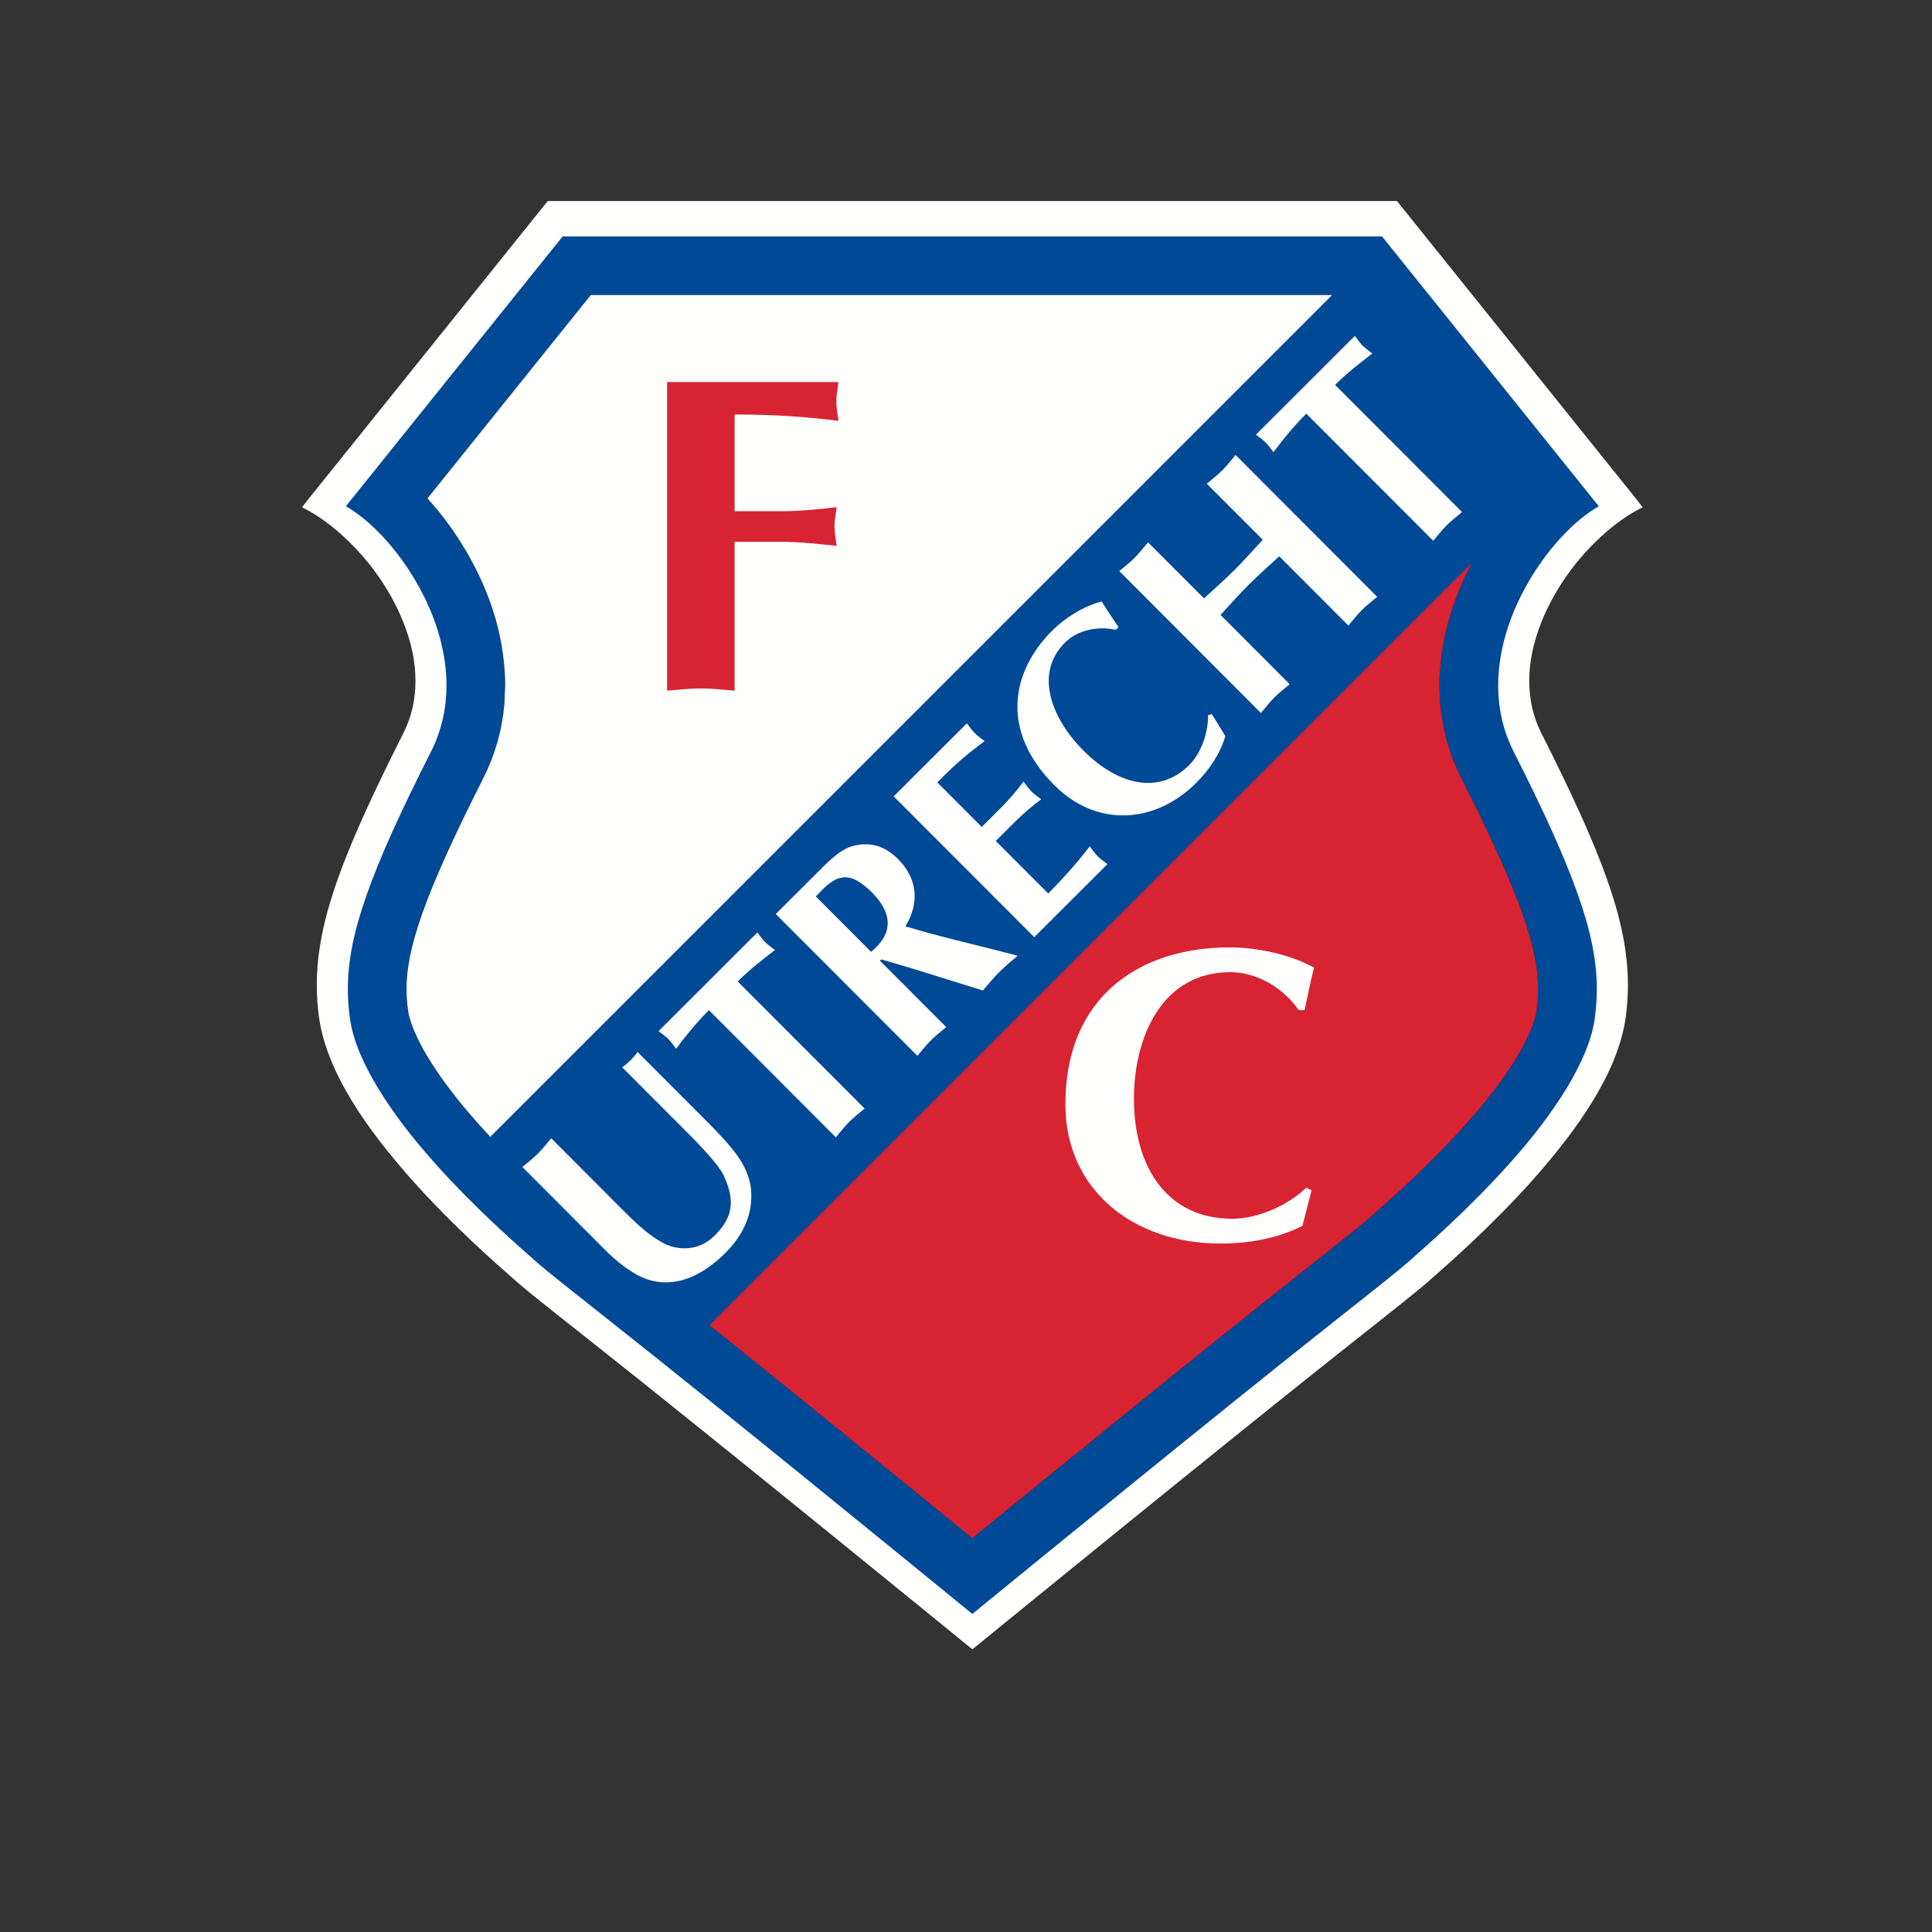
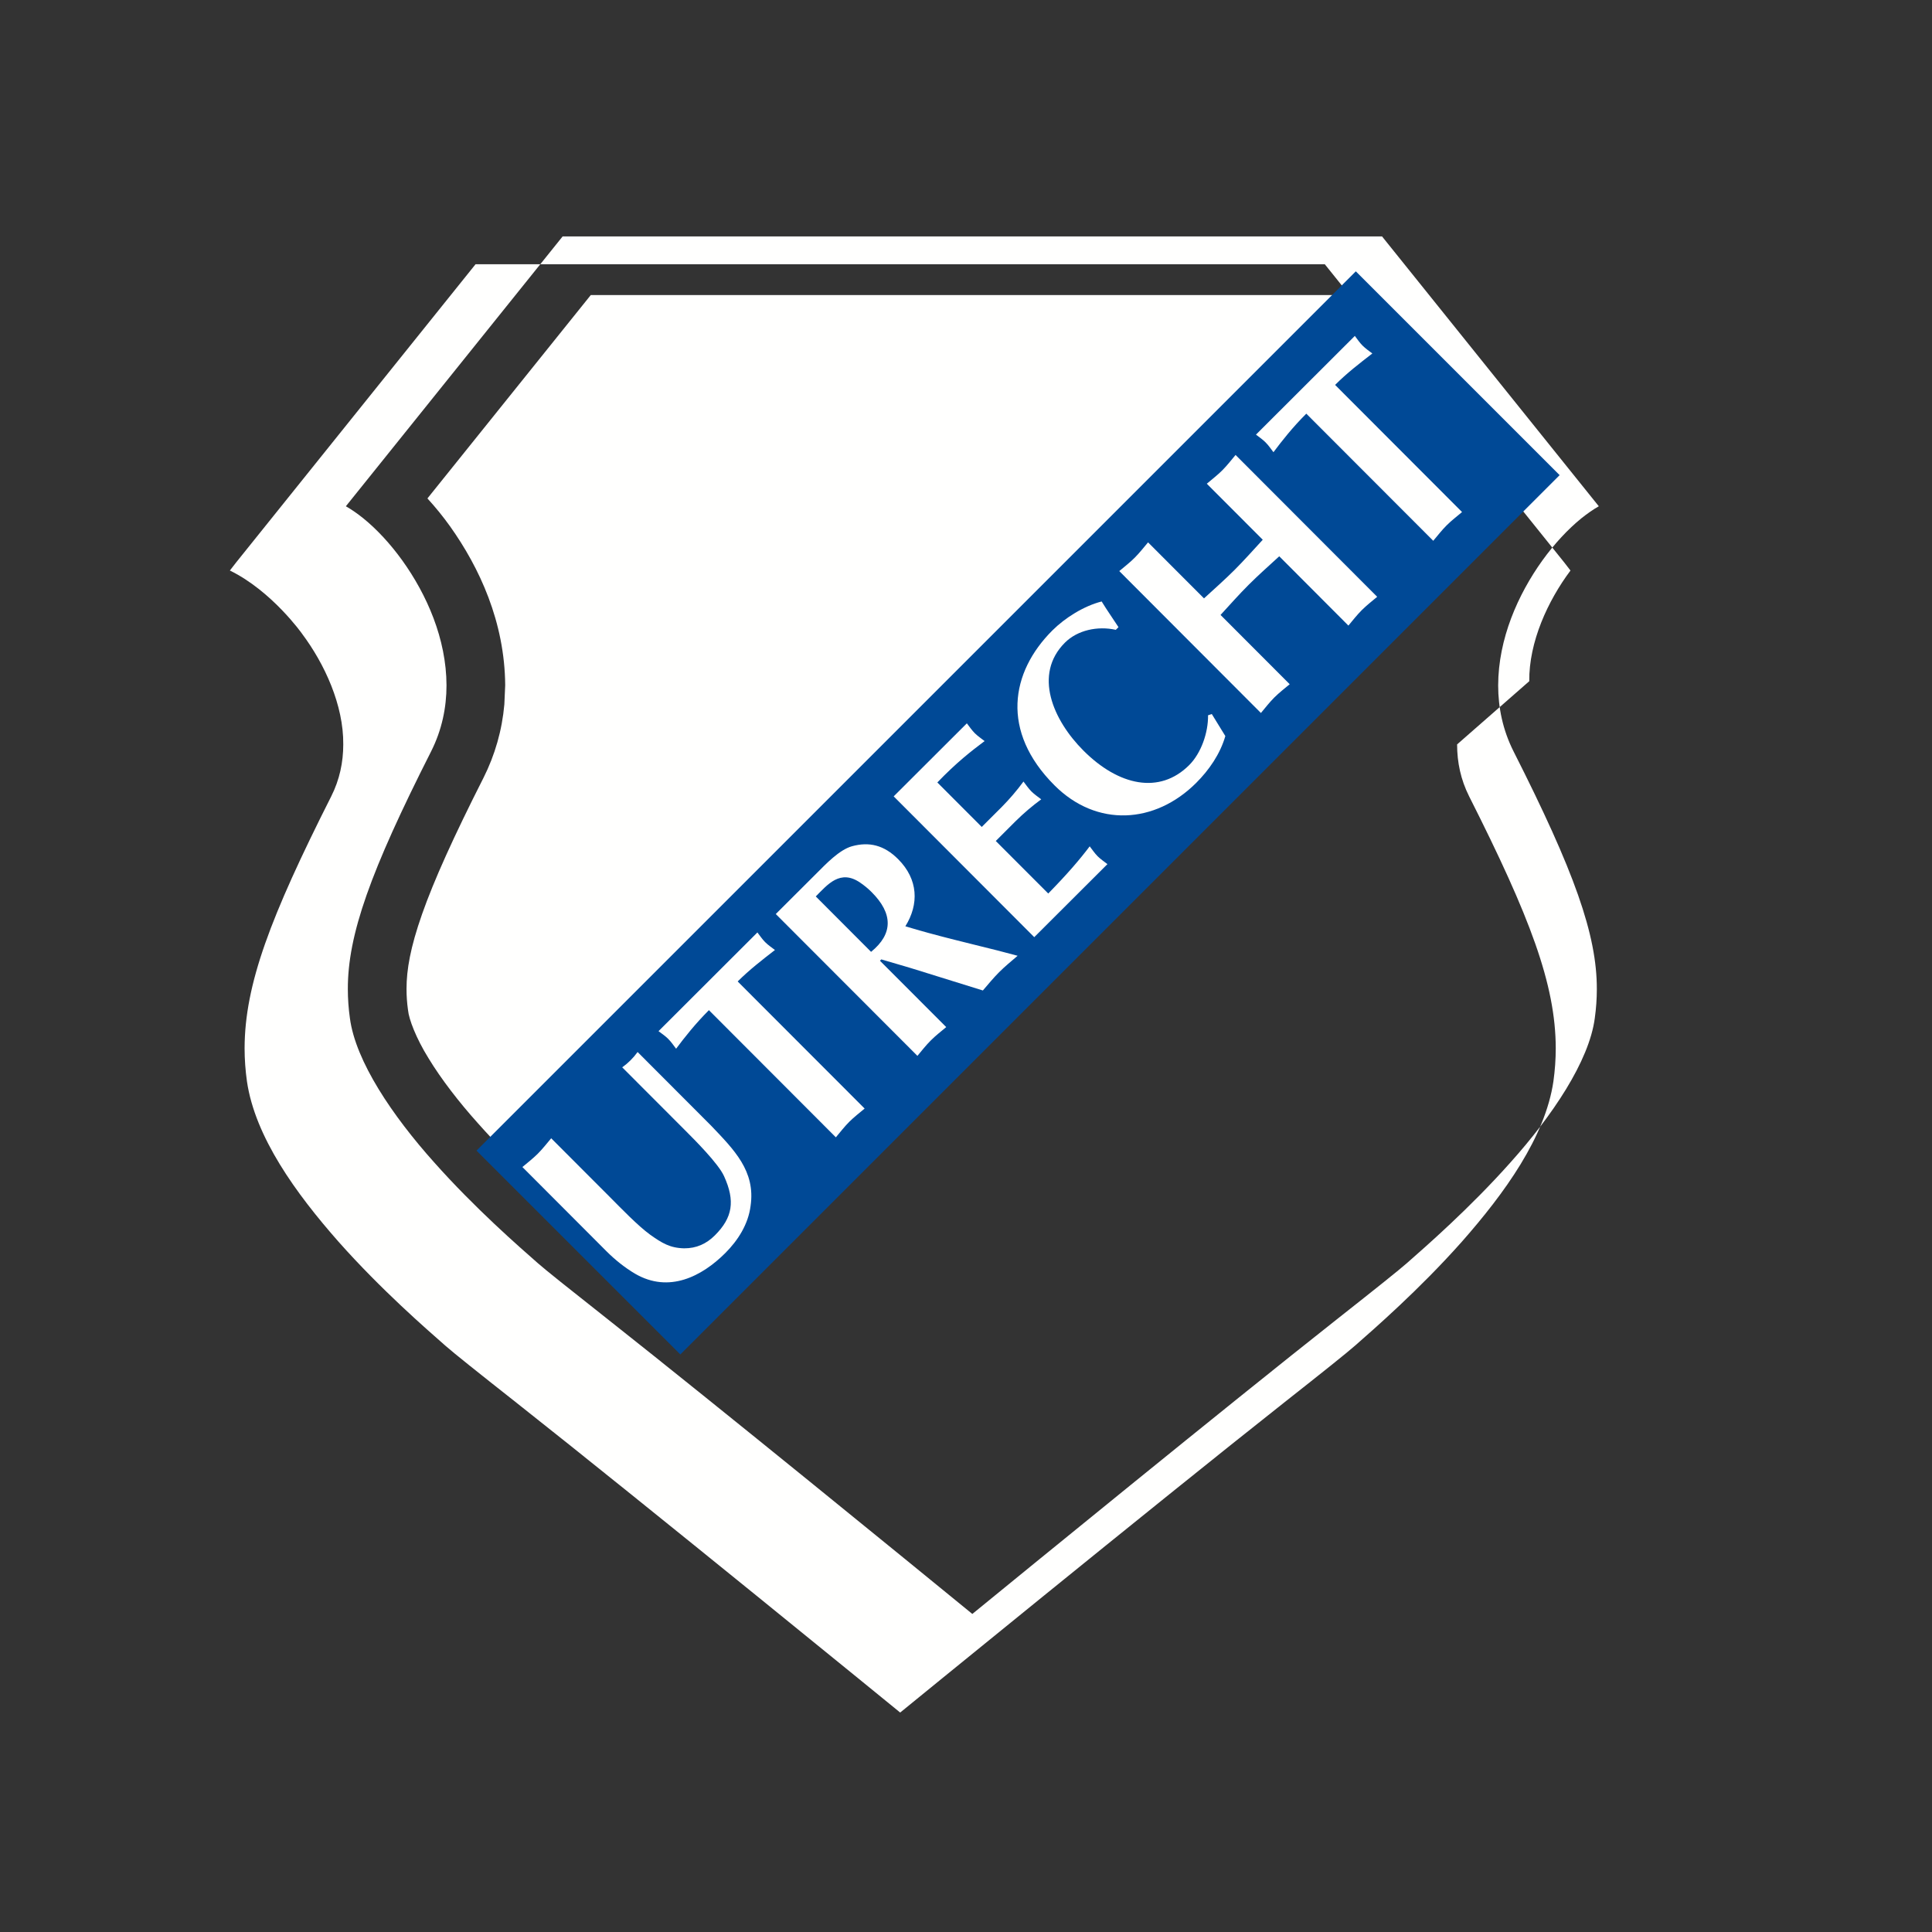
<svg xmlns="http://www.w3.org/2000/svg" id="Capa_1" version="1.1" viewBox="0 0 1000 1000">
  <rect x="0" y="0" width="1000" height="1000" fill="#333333" stroke="none" />
  <defs>
    <style>
      .st0 {
        fill: #fffffe;
      }

      .st0, .st1, .st2, .st3 {
        fill-rule: evenodd;
      }

      .st1 {
        fill: #d82333;
      }

      .st2 {
        fill: #004996;
      }

      .st3 {
        fill: #1a1919;
      }
    </style>
  </defs>
-   <path class="st2" d="M839.13,262.38l-119.94-149.23h-431.83l-119.93,149.22c21.79,7.04,74.59,70.22,48.55,121.72-37.05,73.27-47.79,107.19-42.84,142.78,7.16,51.27,80.77,114.92,99.97,131.81,4.44,3.91,15.76,12.94,36.59,29.37,66.23,52.29,193.59,156.53,193.59,156.53.71-.58,127.36-104.24,193.59-156.53,20.82-16.44,32.15-25.46,36.59-29.37,19.2-16.88,92.81-80.55,99.97-131.81,4.94-35.58-5.8-69.51-42.84-142.79-26.04-51.5,26.75-114.68,48.55-121.71" />
-   <path class="st3" d="M211.21,523c.42,4.42,4.04,14.23,10.66,24.87,6.53,10.73,15.65,22.54,25.44,33.46,19.73,22.23,41.56,41.27,51.14,49.67,1.18,1.05,5.01,4.22,10.81,8.85,5.84,4.69,13.85,11.03,24.22,19.21,48.83,38.55,129.61,104.29,169.78,137.08,39.67-32.36,120.59-98.24,169.81-137.1,8.1-6.37,16.17-12.77,24.21-19.2,3.65-2.89,7.26-5.84,10.81-8.85,9.58-8.41,31.41-27.44,51.21-49.76,9.72-10.83,18.84-22.64,25.36-33.37,6.62-10.64,10.24-20.45,10.66-24.87v-.08s.04-.18.04-.18c.52-3.68.77-7.4.76-11.12-.02-9.7-1.97-21.18-8.07-38.55-6.09-17.34-16.36-40.08-31.77-70.48-7.92-15.66-11.24-32.22-11.23-47.81v-.1s.01-.74.01-.74c.44-32.51,13.46-60.35,28.58-81.59,3.6-5.01,7.5-9.81,11.66-14.37l-84.55-105.25h-395l-84.54,105.25c4.18,4.58,8.08,9.4,11.7,14.43,15.19,21.35,28.31,49.44,28.55,82.28l-.44,9.92c-1.16,13.24-4.83,26.14-10.81,38.02-15.39,30.37-25.66,53.1-31.75,70.45-6.13,17.43-8.06,28.94-8.07,38.66v.27c0,3.58.24,7.02.77,10.74l-.02-.11.05.37" />
  <path class="st0" d="M700.78,152.73h-395l-84.54,105.25c4.18,4.58,8.09,9.39,11.7,14.43,15.19,21.35,28.31,49.44,28.55,82.28l-.44,9.92c-1.16,13.24-4.83,26.15-10.81,38.02-15.39,30.36-25.66,53.1-31.75,70.44-6.13,17.43-8.06,28.94-8.07,38.66v.27c0,3.58.24,7.02.76,10.74v-.11s.04.37.04.37c.42,4.42,4.04,14.23,10.66,24.87,6.53,10.73,15.65,22.54,25.44,33.46,19.73,22.23,41.56,41.27,51.14,49.67.67.59,2.21,1.88,4.44,3.71l435.35-435.35-37.47-46.64" />
-   <path class="st1" d="M309.26,639.86c5.85,4.69,13.86,11.03,24.23,19.21,48.83,38.55,129.61,104.29,169.78,137.08,39.67-32.36,120.59-98.24,169.81-137.1,8.1-6.37,16.17-12.77,24.21-19.2,3.65-2.89,7.26-5.84,10.81-8.85,9.58-8.41,31.41-27.44,51.21-49.76,9.72-10.83,18.84-22.64,25.36-33.37,6.62-10.64,10.24-20.45,10.66-24.87v-.08s.04-.18.04-.18c.52-3.68.77-7.4.76-11.12-.02-9.7-1.97-21.18-8.07-38.55-6.09-17.34-16.36-40.08-31.77-70.48-7.92-15.66-11.24-32.22-11.23-47.81v-.1s.01-.74.01-.74c.44-32.51,13.46-60.35,28.58-81.59,3.6-5.01,7.5-9.81,11.66-14.37l-47.08-58.61-435.35,435.34c1.72,1.41,3.85,3.13,6.37,5.14" />
-   <path class="st0" d="M825.47,526.94c-2.93,22.44-22.17,50.72-43.51,74.57-21.3,23.96-44.21,43.87-53.8,52.32-4.08,3.58-15.49,12.71-36.27,29.09-58.6,46.26-163.26,131.74-187.59,151.62l-1.02.84-2.01-1.64c-27.66-22.61-129.49-105.73-186.6-150.82-20.78-16.39-32.19-25.51-36.27-29.09-9.59-8.44-32.5-28.35-53.79-52.32-21.34-23.85-40.58-52.13-43.51-74.57-.7-4.95-1.05-9.94-1.06-14.94-.07-28.19,11.68-61.02,43.11-123.09,5.59-11.07,7.96-22.74,7.96-34.14-.05-24.16-10.26-47.08-22.86-64.65-6.33-8.79-13.3-16.25-20.24-21.87-3.01-2.41-5.99-4.5-8.99-6.21l112.2-139.67h424.12l112.2,139.67c-3,1.71-5.97,3.8-8.99,6.21-6.94,5.63-13.9,13.08-20.24,21.87-12.59,17.57-22.8,40.48-22.86,64.65,0,11.4,2.37,23.07,7.96,34.14,31.43,62.07,43.18,94.91,43.11,123.09,0,5-.36,9.99-1.05,14.94ZM791.54,352.59c-.19-20.3,9.6-41.62,21.34-57.29h-.01s15.61-22.1,37.36-32.72l-3.23-4.18-123.94-154.36h-439.55l-123.93,154.36-3.24,4.18c21.75,10.62,37.36,32.71,37.36,32.71h-.01c11.73,15.68,21.53,36.99,21.34,57.29,0,9.22-1.88,18.24-6.23,26.89-31.53,62.46-44.76,97.33-44.84,130.36,0,5.79.42,11.47,1.22,17.17,4.22,28.82,25.36,58,47.42,83.02,22.1,24.9,45.6,45.27,55.19,53.71,4.82,4.22,16.05,13.17,36.93,29.64,66.28,52.33,198.57,160.32,198.57,160.32.08-.06,132.3-107.98,198.57-160.32,20.88-16.47,32.1-25.42,36.93-29.64,9.6-8.45,33.09-28.82,55.19-53.71,22.06-25.02,43.2-54.2,47.42-83.03.79-5.69,1.21-11.38,1.21-17.16-.07-33.03-13.3-67.9-44.83-130.36-4.36-8.65-6.23-17.67-6.23-26.89h0Z" />
+   <path class="st0" d="M825.47,526.94c-2.93,22.44-22.17,50.72-43.51,74.57-21.3,23.96-44.21,43.87-53.8,52.32-4.08,3.58-15.49,12.71-36.27,29.09-58.6,46.26-163.26,131.74-187.59,151.62l-1.02.84-2.01-1.64c-27.66-22.61-129.49-105.73-186.6-150.82-20.78-16.39-32.19-25.51-36.27-29.09-9.59-8.44-32.5-28.35-53.79-52.32-21.34-23.85-40.58-52.13-43.51-74.57-.7-4.95-1.05-9.94-1.06-14.94-.07-28.19,11.68-61.02,43.11-123.09,5.59-11.07,7.96-22.74,7.96-34.14-.05-24.16-10.26-47.08-22.86-64.65-6.33-8.79-13.3-16.25-20.24-21.87-3.01-2.41-5.99-4.5-8.99-6.21l112.2-139.67h424.12l112.2,139.67c-3,1.71-5.97,3.8-8.99,6.21-6.94,5.63-13.9,13.08-20.24,21.87-12.59,17.57-22.8,40.48-22.86,64.65,0,11.4,2.37,23.07,7.96,34.14,31.43,62.07,43.18,94.91,43.11,123.09,0,5-.36,9.99-1.05,14.94ZM791.54,352.59c-.19-20.3,9.6-41.62,21.34-57.29h-.01l-3.23-4.18-123.94-154.36h-439.55l-123.93,154.36-3.24,4.18c21.75,10.62,37.36,32.71,37.36,32.71h-.01c11.73,15.68,21.53,36.99,21.34,57.29,0,9.22-1.88,18.24-6.23,26.89-31.53,62.46-44.76,97.33-44.84,130.36,0,5.79.42,11.47,1.22,17.17,4.22,28.82,25.36,58,47.42,83.02,22.1,24.9,45.6,45.27,55.19,53.71,4.82,4.22,16.05,13.17,36.93,29.64,66.28,52.33,198.57,160.32,198.57,160.32.08-.06,132.3-107.98,198.57-160.32,20.88-16.47,32.1-25.42,36.93-29.64,9.6-8.45,33.09-28.82,55.19-53.71,22.06-25.02,43.2-54.2,47.42-83.03.79-5.69,1.21-11.38,1.21-17.16-.07-33.03-13.3-67.9-44.83-130.36-4.36-8.65-6.23-17.67-6.23-26.89h0Z" />
  <path class="st2" d="M807.26,245.94l-455.12,455.12-105.51-105.5,455.14-455.12,105.5,105.5" />
  <path class="st0" d="M270.4,604.05c2.71-2.26,5.49-4.44,7.98-6.91,2.48-2.48,4.65-5.28,6.92-7.97l30.35,30.4c5.87,5.88,14.44,14.84,20.89,19.52,6.13,4.34,10.24,6.87,17.55,7.04,6.38.04,11.55-2.34,15.92-6.7,9.25-9.23,10.58-17.83,4.77-30.62-2.9-6.49-15.09-18.68-20.33-23.92l-32.39-32.44c3.07-2.19,5.76-4.87,7.96-7.93l38.03,38.1c11.89,12.49,23.09,23.52,20.45,41.55-1.2,9.52-6.55,17.88-13.11,24.43-12.03,12-29.1,20.92-46.68,10.67-5.26-3.09-10.46-7.28-14.73-11.55l-43.6-43.68M447.54,573.78c-2.7,2.26-5.51,4.42-8,6.9-2.48,2.5-4.65,5.3-6.9,8l-65.71-65.82c-7.06,7.06-12.57,14.06-16.98,19.96-1.3-1.7-2.5-3.5-4.11-5.11-1.48-1.49-3.29-2.69-4.99-3.98l51.18-51.1c1.3,1.69,2.49,3.49,3.98,4.99,1.61,1.6,3.41,2.8,5.1,4.1-6.61,5.13-13.22,10.23-19.29,16.28l65.72,65.79M450.87,492.67c11.51-9.34,11.33-19.86.32-30.88-1.79-1.79-3.74-3.41-5.83-4.84-10.47-7.3-17.07.99-23.12,7.04l28.62,28.68ZM401.55,473.09l21.18-21.13c4.67-4.66,11.7-12.12,18.24-13.94,8.87-2.45,16.64-.6,23.9,6.67,10.48,10.49,10.84,23.36,3.74,34.75,15.73,4.8,31.71,8.5,47.62,12.5l10.49,2.77c-3.2,2.75-6.5,5.42-9.58,8.5-2.98,2.98-5.65,6.26-8.41,9.46l-34.26-10.66c-4.38-1.4-12.06-3.55-18.31-5.43l-.7.7,34.3,34.34c-2.71,2.26-5.5,4.42-7.99,6.92-2.48,2.46-4.66,5.27-6.92,7.97,0,0-73.31-73.41-73.31-73.41ZM500.43,374.38c1.3,1.69,2.6,3.6,4.1,5.1,1.49,1.49,3.4,2.79,5.1,4.1-6.92,5.2-14.54,11.09-24.46,21.42l22.98,23.02,10.34-10.32c4.06-4.11,7.83-8.51,11.26-13.17,1.3,1.69,2.61,3.61,4.09,5.1,1.49,1.49,3.39,2.8,5.1,4.1-4.66,3.42-9.07,7.18-13.19,11.24l-10.34,10.32,27.16,27.19c10.02-10.24,16.24-17.51,21.46-24.42,1.29,1.69,2.6,3.61,4.07,5.1,1.51,1.5,3.41,2.81,5.11,4.11l-37.88,37.8-72.76-72.87,37.87-37.8M627.22,369.58l7.01,11.4c-2.66,9.28-8.43,17.6-15.09,24.25-21.27,21.23-51.47,23.17-73.37,1.23-27.9-27.92-22.72-58.51-1.07-80.14,6.57-6.55,16.34-12.67,25.52-15,2.74,4.53,5.79,8.77,8.71,13.3l-1.39,1.38c-9.44-2.11-19.87.18-26.33,6.63-16.48,16.46-6.16,40.13,9.56,55.86,18.26,18.29,39.44,22.81,54.75,7.53,6.15-6.15,9.88-16.71,9.77-25.79l1.94-.65M579.33,295.59c2.69-2.26,5.51-4.42,7.98-6.91,2.49-2.48,4.64-5.27,6.92-7.96l28.96,29c5.28-4.84,10.66-9.59,15.73-14.64,5.07-5.06,9.82-10.44,14.68-15.71l-28.96-29c2.67-2.26,5.49-4.42,7.99-6.91,2.48-2.48,4.64-5.27,6.9-7.98l73.3,73.42c-2.7,2.26-5.49,4.43-7.98,6.91-2.48,2.48-4.66,5.28-6.92,7.99l-35.79-35.87c-5.28,4.85-10.67,9.6-15.73,14.65-5.08,5.06-9.81,10.44-14.66,15.71l35.8,35.86c-2.72,2.26-5.51,4.42-8,6.9-2.47,2.49-4.65,5.29-6.9,7.99l-73.31-73.44M756.76,265.03c-2.71,2.26-5.49,4.42-7.99,6.9s-4.64,5.29-6.92,7.98l-65.71-65.8c-7.07,7.04-12.58,14.05-17,19.95-1.3-1.69-2.48-3.49-4.09-5.09-1.48-1.51-3.29-2.71-4.96-4.01l51.17-51.09c1.28,1.69,2.48,3.49,3.98,4.99,1.61,1.61,3.39,2.8,5.08,4.1-6.62,5.11-13.23,10.21-19.27,16.27l65.71,65.81" />
-   <path class="st1" d="M380.24,357.48c-5.82-.46-11.65-1.16-17.48-1.16s-11.63.7-17.46,1.16v-159.73h88.72c-.47,3.27-1.16,6.75-1.16,10.02s.69,6.75,1.16,10.02c-14.2-1.63-29.34-3.26-53.79-3.26v50.06h24.68c9.08,0,18.4-.93,28.17-2.09-.47,3.26-1.16,6.75-1.16,10.01s.7,6.75,1.16,10.01c-9.77-.93-19.09-2.1-28.4-2.1h-24.45v77.07" />
-   <path class="st0" d="M678.86,616.07l-4.7,18.4c-12.83,6.61-28.02,9.19-42.34,9.19-45.75,0-80.38-28.22-80.38-72.06,0-55.81,38.49-81.24,85.09-81.24,14.11,0,31.22,3.63,43.61,10.48-1.92,7.27-3.21,14.54-4.92,22.02h-3c-7.91-11.54-21.59-19.67-35.49-19.67-35.49,0-49.8,34-49.8,65.42,0,36.56,17.96,62.22,50.88,62.22,13.26,0,28.65-6.85,38.28-16.04l2.78,1.28" />
</svg>